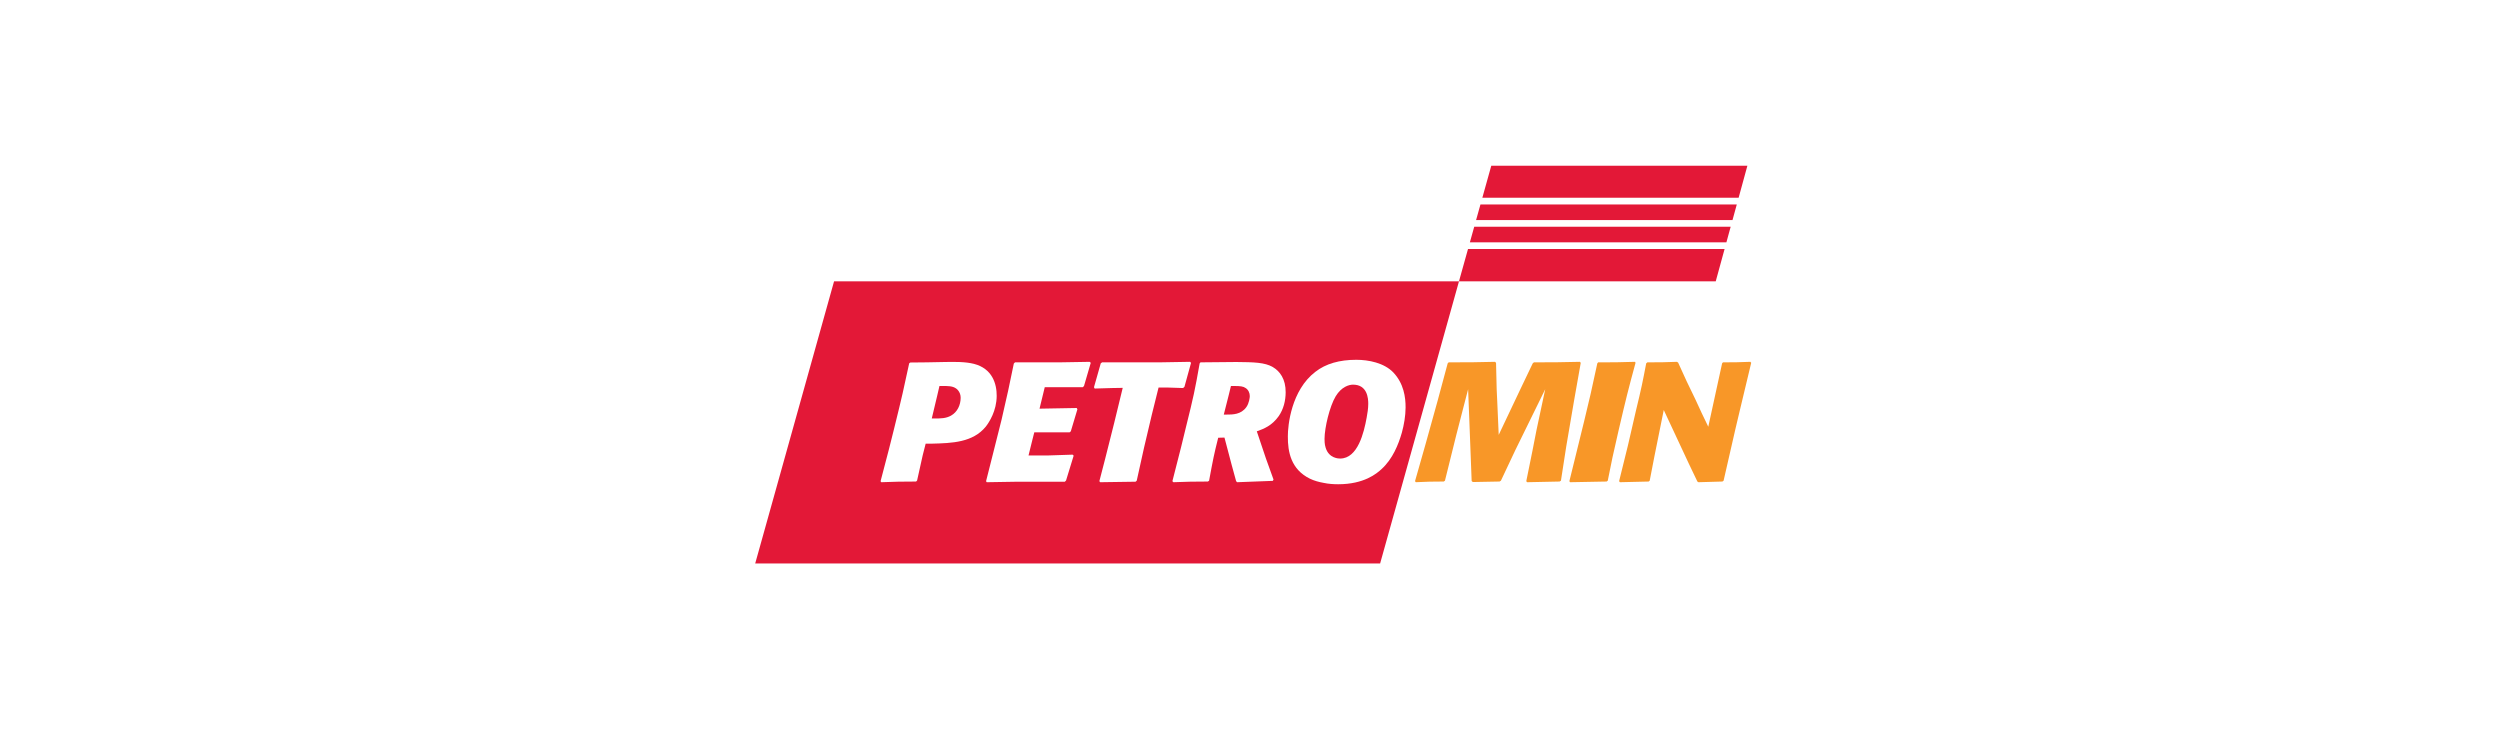
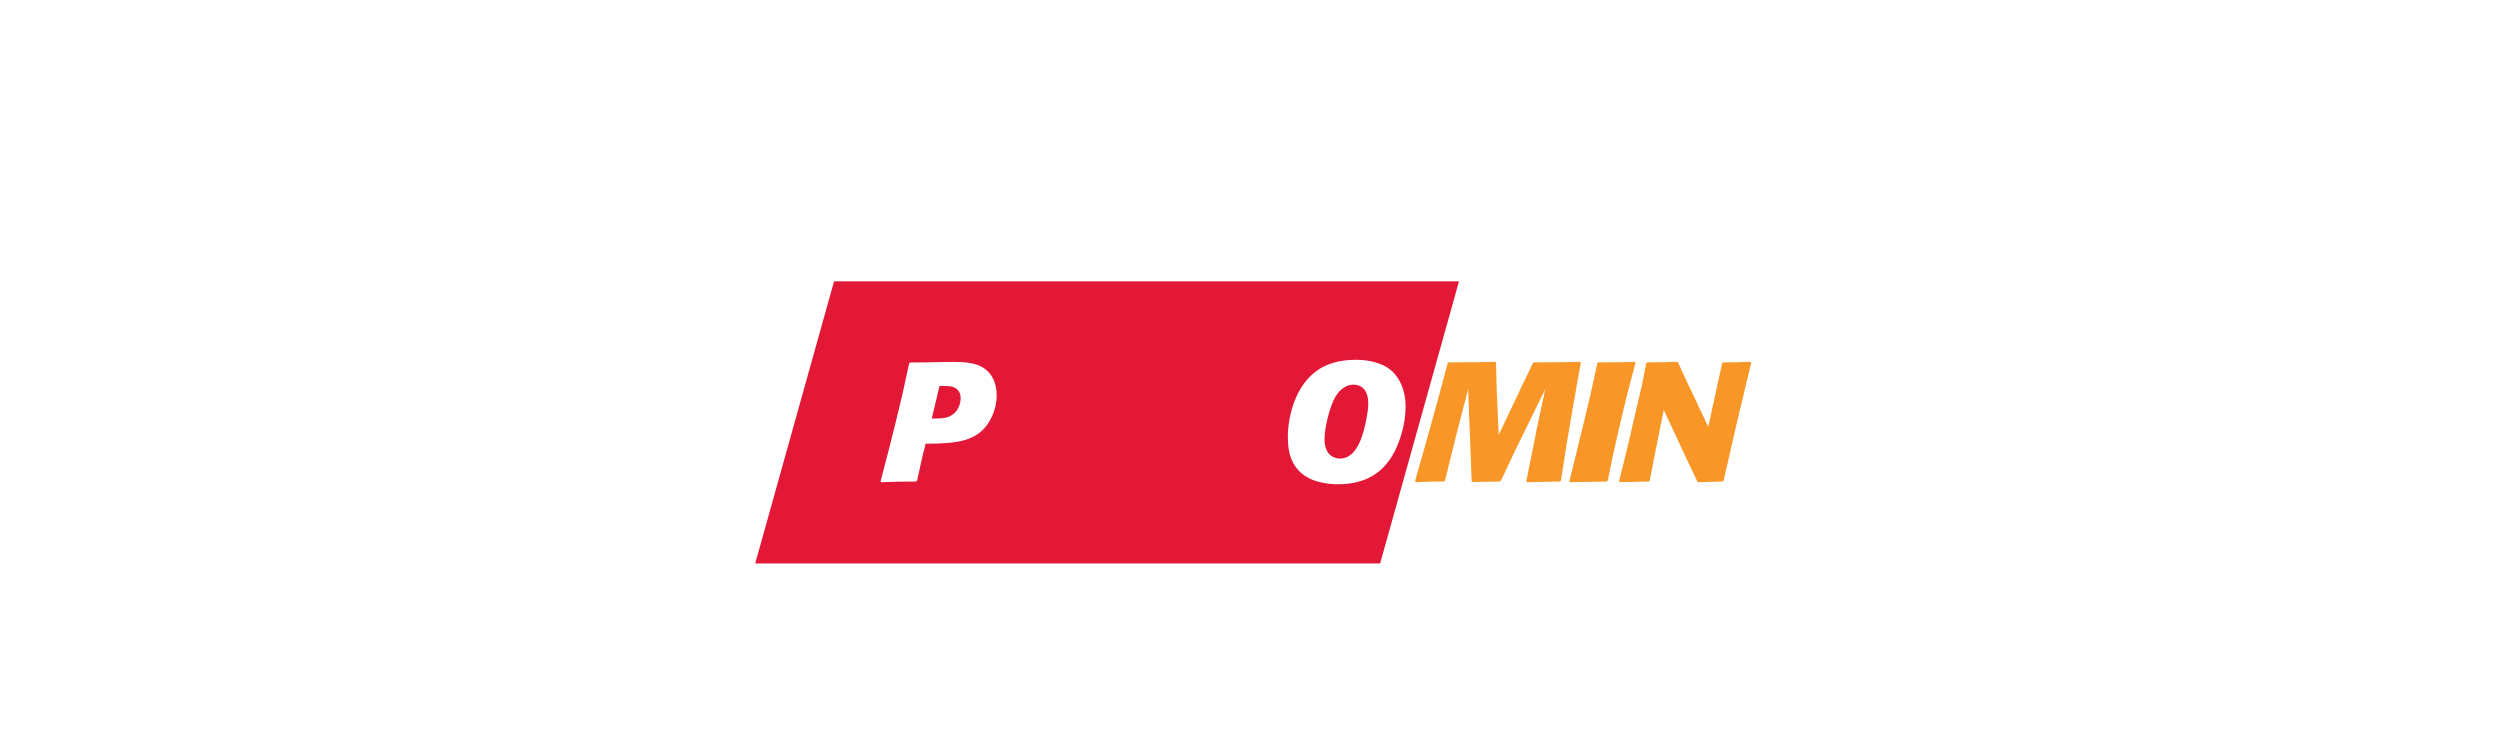
<svg xmlns="http://www.w3.org/2000/svg" width="192" height="56" viewBox="0 0 192 56" fill="none">
  <rect width="192" height="56" fill="white" />
  <path d="M58 43.273H105.994L112.05 21.606H64.056L58 43.273Z" fill="#E31837" />
-   <path d="M112.886 18.611H132.588L132.916 17.413H113.221L112.886 18.611ZM113.843 15.188H133.526L134.199 12.727H114.531L113.843 15.188ZM112.049 21.606H131.768L132.448 19.125H112.743L112.049 21.606ZM113.364 16.899H133.057L133.385 15.702H113.699L113.364 16.899Z" fill="#E31837" />
  <path d="M70.433 36.904L70.354 36.982C69.134 36.982 68.809 36.995 67.679 37.034L67.628 36.956L68.27 34.502L68.671 32.905C69.288 30.412 69.408 29.853 69.825 27.905L69.904 27.841L71.189 27.828L72.54 27.802C73.32 27.788 74.125 27.775 74.799 27.944C76.211 28.308 76.553 29.477 76.546 30.411C76.538 31.554 75.973 32.424 75.711 32.762C74.714 33.982 73.13 34.034 71.558 34.073H71.091L70.863 34.969L70.433 36.904ZM71.56 32.139H71.807C72.235 32.139 72.651 32.139 73.042 31.918C73.524 31.645 73.775 31.113 73.779 30.554C73.783 30.074 73.447 29.84 73.395 29.814C73.137 29.645 72.799 29.645 72.436 29.645H72.15L71.975 30.398L71.56 32.139Z" fill="white" />
-   <path d="M81.872 36.904L81.781 36.995H78.183L75.781 37.034L75.73 36.956L76.385 34.359L76.921 32.23C77.391 30.204 77.485 29.763 77.862 27.919L77.954 27.828H81.382L83.693 27.789L83.77 27.866L83.251 29.645L83.159 29.736H80.237L79.836 31.386L82.693 31.334L82.744 31.438L82.238 33.126L82.146 33.204H79.433L79.272 33.84L78.99 34.982H80.406L82.38 34.917L82.457 34.995L81.872 36.904Z" fill="white" />
-   <path d="M87.301 36.917L87.209 36.995L84.495 37.034L84.431 36.956L84.885 35.203L85.568 32.489L86.225 29.788L85.419 29.801L84.069 29.84L84.018 29.736L84.538 27.905L84.642 27.827H89.122L91.395 27.788L91.472 27.866L90.965 29.709L90.86 29.801L89.653 29.762H88.978L88.456 31.865L87.865 34.371L87.301 36.917Z" fill="white" />
-   <path d="M94.953 27.802C96.29 27.815 97.133 27.828 97.754 28.191C98.284 28.503 98.748 29.1 98.739 30.139C98.734 30.788 98.574 31.425 98.207 31.957C97.682 32.697 97.069 32.931 96.523 33.126L97.221 35.203L97.806 36.827L97.754 36.93L95.013 37.034L94.935 36.956L94.594 35.71L94.039 33.606L93.558 33.619C93.237 34.892 93.169 35.242 92.858 36.918L92.766 36.982C91.559 36.982 91.234 36.995 90.117 37.034L90.04 36.956L90.709 34.333L91.098 32.736C91.66 30.477 91.767 29.983 92.134 27.905L92.199 27.828L94.953 27.802ZM93.987 31.84H94.195C94.675 31.84 95.311 31.84 95.718 31.268C95.941 30.957 95.983 30.515 95.984 30.424C95.986 30.178 95.871 29.931 95.664 29.801C95.483 29.671 95.25 29.645 94.796 29.645H94.536L94.375 30.308L93.987 31.84Z" fill="white" />
  <path d="M106.109 36.021C105.73 36.372 104.763 37.19 102.776 37.19C102.399 37.19 102.023 37.164 101.66 37.086C101.297 37.021 100.947 36.93 100.597 36.761C99.148 36.047 98.898 34.709 98.907 33.515C98.901 32.671 99.168 29.97 101.022 28.555C101.819 27.931 102.873 27.632 104.159 27.632C105.107 27.632 106.3 27.866 107.009 28.606C107.807 29.45 107.955 30.502 107.949 31.307C107.944 31.944 107.835 32.593 107.662 33.229C107.396 34.151 106.959 35.242 106.109 36.021ZM105.082 31.022C105.085 30.594 105.015 29.541 103.911 29.541C103.612 29.541 103.027 29.697 102.58 30.437C102.12 31.204 101.731 32.827 101.724 33.697C101.724 33.801 101.721 34.125 101.81 34.385C102.063 35.216 102.829 35.216 102.921 35.216C104.284 35.216 104.753 33.203 104.957 32.086C105.025 31.736 105.079 31.372 105.082 31.022Z" fill="white" />
  <path d="M119.88 36.917L119.775 36.982L117.282 37.034L117.218 36.956L117.69 34.631L118 33.047L118.673 29.892L116.379 34.566L115.27 36.917L115.166 36.981L113.113 37.02L113.023 36.943L112.958 35.229L112.752 29.892L112.391 31.281L111.842 33.411L110.972 36.917L110.88 36.981C109.906 36.981 109.634 36.995 108.737 37.033L108.673 36.956L109.486 34.098L110.407 30.787L111.182 27.905L111.26 27.827C112.884 27.827 113.26 27.827 114.819 27.788L114.896 27.866L114.946 29.917L114.99 30.865L115.101 33.398L116.764 29.892C116.976 29.463 117.622 28.087 117.714 27.905L117.806 27.827C119.325 27.827 119.702 27.827 121.338 27.788L121.402 27.866L120.887 30.774L120.289 34.28L119.88 36.917Z" fill="#F89728" />
  <path d="M123.476 36.917L123.385 36.982L120.58 37.034L120.528 36.956L120.97 35.164L121.666 32.333C122.095 30.58 122.216 30.035 122.674 27.905L122.74 27.828C123.973 27.828 124.246 27.828 125.571 27.788L125.609 27.866C125.035 29.983 124.888 30.567 124.31 33.047L123.84 35.125L123.476 36.917Z" fill="#F89728" />
  <path d="M132.372 36.917L132.28 36.982L130.436 37.034L130.359 36.982L129.694 35.592L127.777 31.489L127.062 35.034L126.697 36.917L126.619 36.982L124.411 37.034L124.347 36.956L125.03 34.19L125.634 31.567C126.076 29.749 126.157 29.32 126.428 27.905L126.519 27.827C127.532 27.827 127.779 27.827 128.792 27.788L128.883 27.853L129.534 29.281L130.199 30.658C130.467 31.242 130.902 32.19 131.196 32.774L131.788 30.06L132.258 27.905L132.324 27.827C133.194 27.827 133.441 27.827 134.428 27.788L134.492 27.866L133.607 31.566L133.272 32.982L132.372 36.917Z" fill="#F89728" />
</svg>